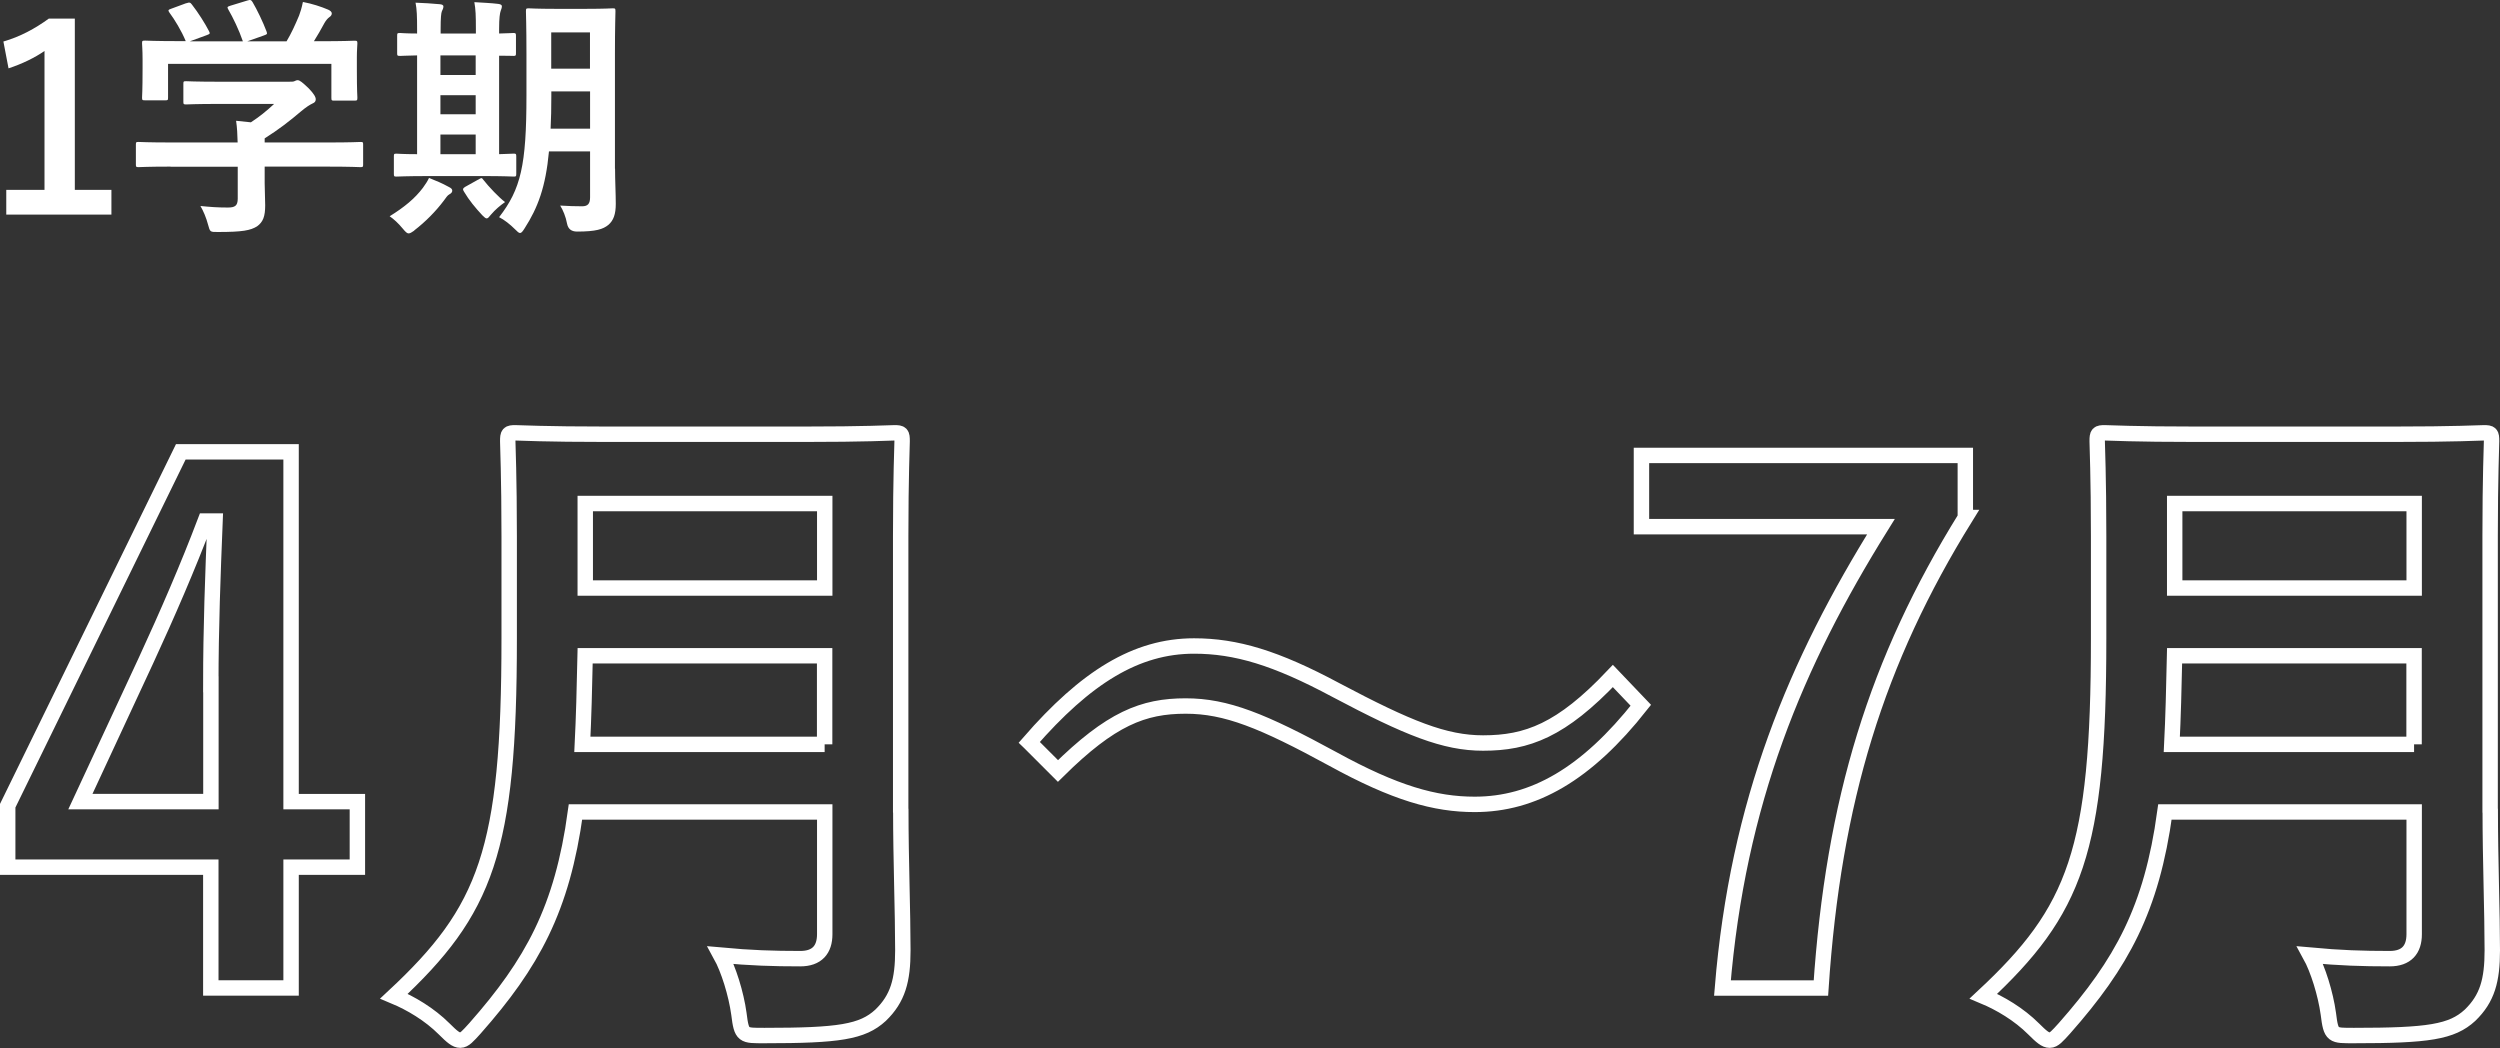
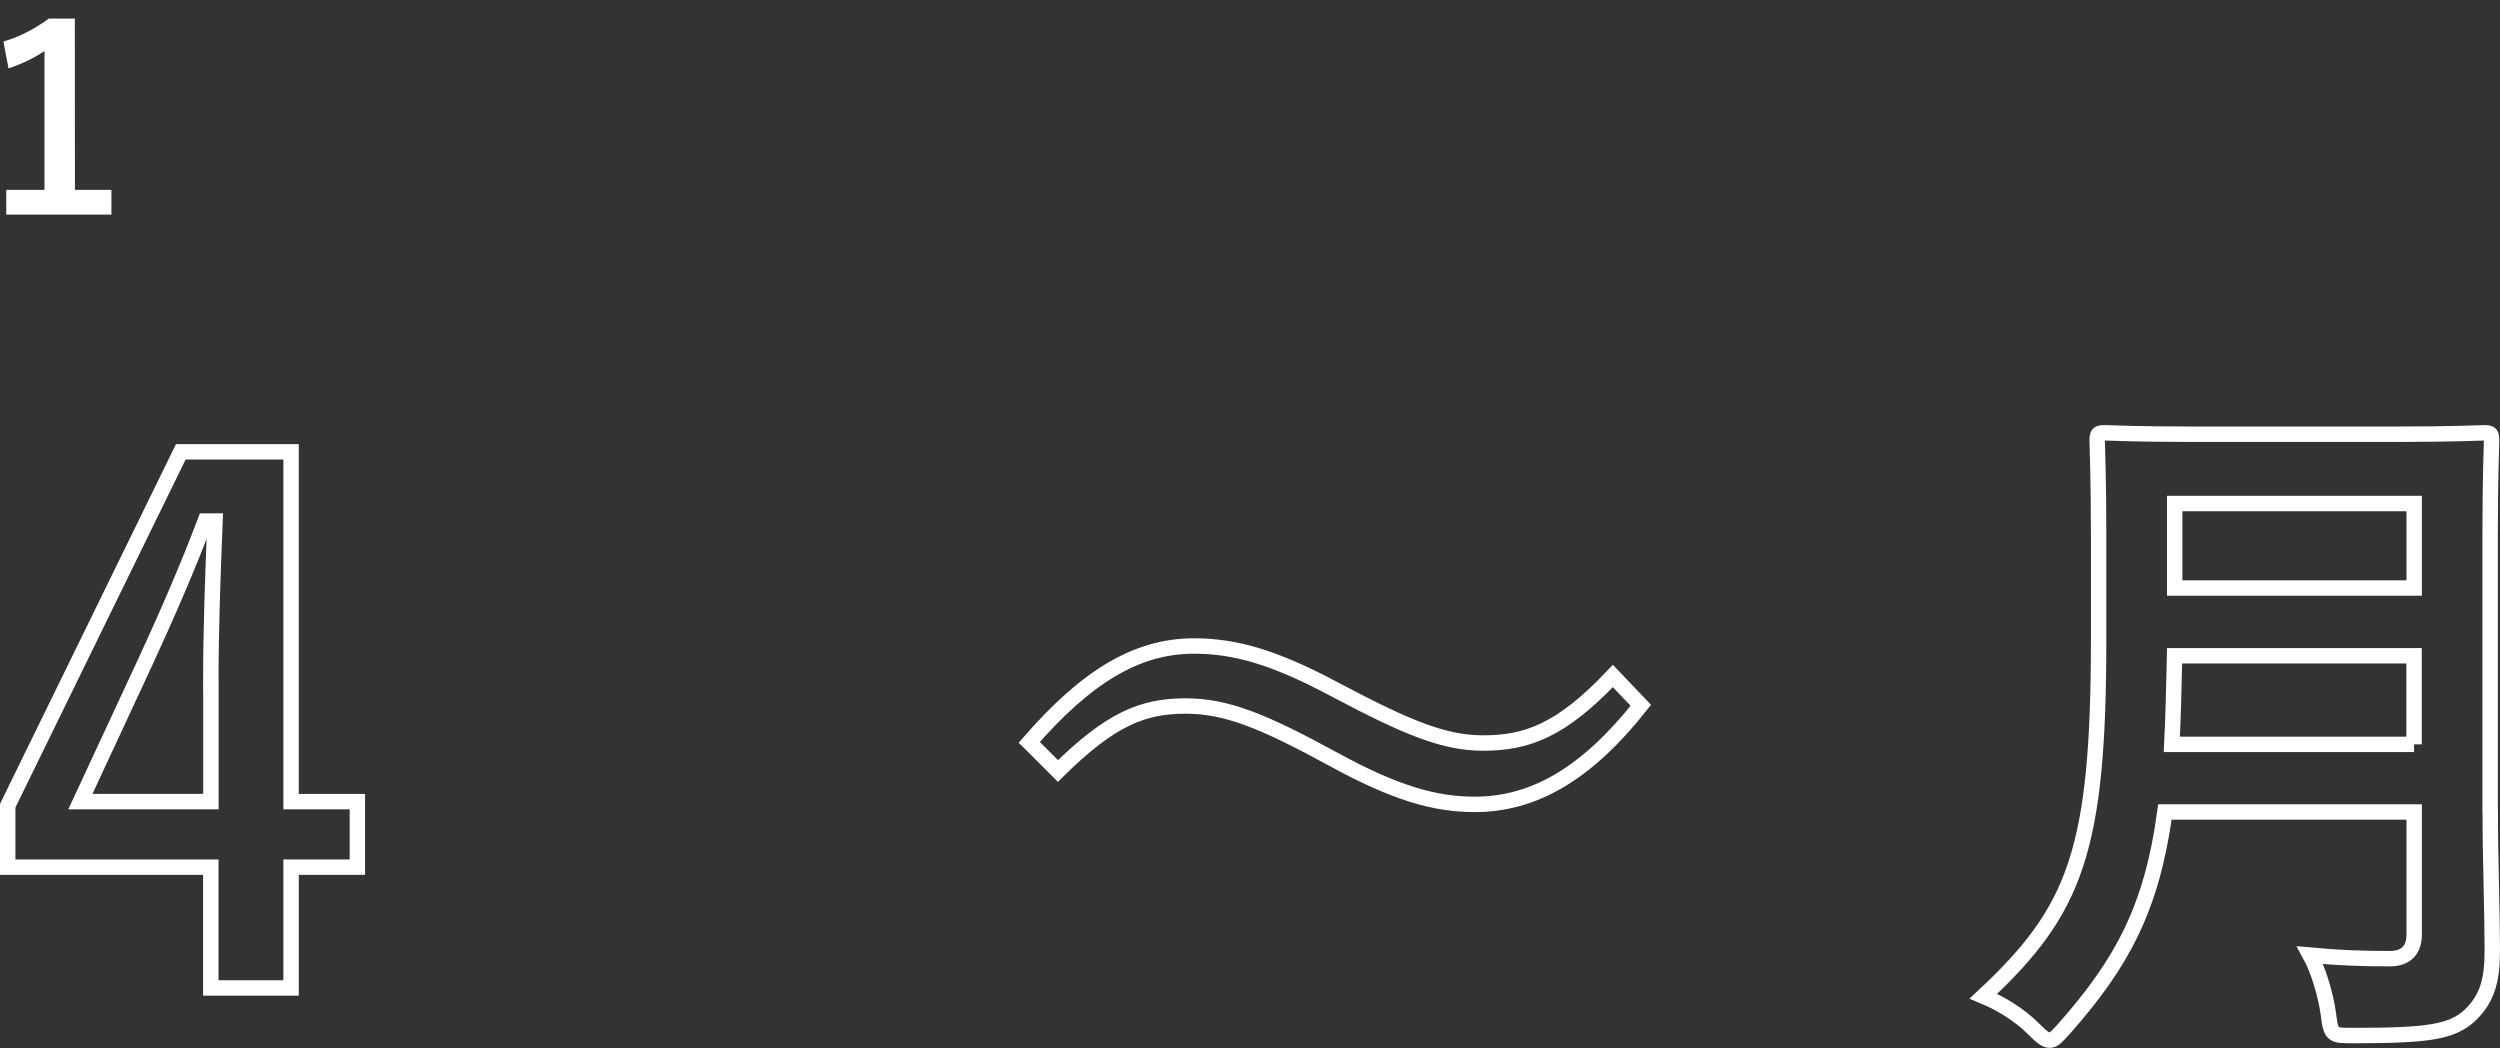
<svg xmlns="http://www.w3.org/2000/svg" id="_レイヤー_2" data-name="レイヤー 2" viewBox="0 0 243.23 101.97">
  <rect x="0" y="0" width="243.23" height="101.97" fill="#333333" stroke="none" />
  <defs>
    <style>
      .cls-1 {
        fill: #fff;
      }

      .cls-2 {
        fill: none;
        stroke: #fff;
        stroke-miterlimit: 10;
        stroke-width: 1.5px;
      }
    </style>
  </defs>
  <g id="bg">
    <g>
-       <path class="cls-1" d="M7.29,18.47h3.55v2.41H.61v-2.41h3.72V4.96c-.94.65-2.14,1.24-3.5,1.69l-.5-2.61c1.64-.47,3.1-1.27,4.42-2.23h2.53v16.66Z" />
-       <path class="cls-1" d="M16.59,16.21c-2.21,0-2.95.05-3.1.05-.25,0-.27-.02-.27-.27v-1.91c0-.25.02-.27.27-.27.15,0,.89.05,3.1.05h6.53c-.02-.79-.05-1.44-.15-2.11l1.44.15c.84-.55,1.51-1.09,2.26-1.79h-5.36c-2.28,0-3.08.05-3.2.05-.25,0-.27-.03-.27-.25v-1.74c0-.25.02-.27.27-.27.12,0,.92.05,3.2.05h6.73c.35,0,.5,0,.6-.05.12-.05.2-.1.32-.1.2,0,.45.2,1.07.79.5.52.69.84.69,1.07,0,.2-.1.32-.3.4-.25.12-.6.32-1.19.82-1.02.87-2.14,1.74-3.48,2.58v.4h6.21c2.21,0,2.95-.05,3.1-.05.25,0,.27.02.27.27v1.91c0,.25-.02.27-.27.27-.15,0-.89-.05-3.1-.05h-6.21v1.61c0,.6.05,1.51.05,2.16,0,1.07-.2,1.61-.79,2.04-.65.4-1.42.55-3.8.55-.77,0-.77.02-.97-.72-.17-.65-.45-1.32-.74-1.81.99.1,1.69.15,2.66.15.7,0,.97-.17.97-.87v-3.1h-6.53ZM18.12.32c.32-.12.4-.08.55.12.62.79,1.29,1.86,1.66,2.58.12.25.12.27-.22.4l-1.64.6h5.16c-.37-1.09-.97-2.33-1.42-3.1-.15-.25-.07-.27.22-.37l1.64-.5c.3-.1.37-.05.5.15.42.7,1.04,1.99,1.37,2.88.07.22.07.25-.27.37l-1.61.57h3.82c.47-.79.82-1.56,1.22-2.51.12-.32.25-.72.37-1.32.89.17,1.76.45,2.46.75.22.1.35.22.35.37s-.1.27-.25.37c-.15.1-.35.35-.47.57-.35.65-.65,1.17-1.02,1.76h.65c2.31,0,3.13-.05,3.28-.05.27,0,.3.02.3.27,0,.15-.05.62-.05,1.34v1.14c0,2.23.05,2.63.05,2.78,0,.27-.02.3-.3.3h-1.96c-.25,0-.27-.03-.27-.3v-3.28h-15.89v3.28c0,.25-.02.27-.27.27h-1.96c-.27,0-.3-.02-.3-.27,0-.17.05-.57.05-2.81v-.92c0-.92-.05-1.37-.05-1.54,0-.25.02-.27.3-.27.15,0,.97.05,3.28.05h.67c-.42-1.02-1.09-2.11-1.59-2.78-.15-.22-.12-.27.17-.37l1.49-.55Z" />
-       <path class="cls-1" d="M40.3,22.44c-.25.17-.4.27-.55.27s-.3-.15-.55-.45c-.47-.57-.89-.94-1.29-1.22,1.44-.89,2.46-1.74,3.23-2.76.27-.37.45-.65.6-.97.74.3,1.24.5,1.91.87.25.12.35.22.35.37,0,.12-.07.25-.27.35-.22.12-.32.32-.55.62-.77,1.02-1.76,2.04-2.88,2.9ZM41.69,17.13c-2.21,0-2.95.05-3.1.05-.25,0-.27-.02-.27-.27v-1.69c0-.25.02-.27.27-.27.12,0,.62.05,1.99.05V5.39c-1.09.02-1.54.05-1.64.05-.27,0-.3-.02-.3-.25v-1.71c0-.25.02-.27.3-.27.1,0,.55.05,1.64.05v-.42c0-1.24-.02-1.91-.15-2.58.77.03,1.66.08,2.36.15.2.02.35.07.35.22,0,.17-.07.3-.15.47-.07.17-.12.62-.12,1.71v.45h3.43v-.47c0-1.24-.02-1.89-.15-2.58.77.05,1.61.08,2.33.17.22.03.35.1.35.22,0,.17-.07.32-.12.47-.07.2-.15.65-.15,1.74v.45c.87-.02,1.29-.05,1.39-.05.22,0,.25.03.25.27v1.71c0,.22-.02.25-.25.25-.1,0-.52-.02-1.39-.02v9.58c.89-.03,1.32-.05,1.42-.05.22,0,.25.02.25.27v1.69c0,.25-.02.27-.25.27-.15,0-.89-.05-3.03-.05h-5.24ZM46.28,7.3v-1.91h-3.43v1.91h3.43ZM46.28,11.12v-1.86h-3.43v1.86h3.43ZM46.28,15v-1.91h-3.43v1.91h3.43ZM46.53,17.48c.15-.1.25-.15.3-.15.07,0,.12.05.2.17.52.67,1.56,1.76,2.11,2.16-.5.35-.94.72-1.37,1.22-.2.25-.3.37-.42.37-.1,0-.22-.1-.42-.3-.67-.72-1.29-1.46-1.79-2.31-.15-.22-.1-.32.1-.45l1.29-.72ZM59.84,16.41c0,1.17.07,2.43.07,3.43s-.22,1.61-.72,2.04c-.52.42-1.19.65-3.05.65q-.82,0-.97-.77c-.12-.67-.4-1.34-.67-1.76.77.05,1.51.07,2.14.07.55,0,.77-.25.77-.87v-4.47h-4c-.32,3.48-1.09,5.49-2.36,7.47-.2.32-.32.47-.45.47s-.25-.12-.5-.37c-.47-.47-1.04-.92-1.54-1.17,2.11-2.73,2.66-5.04,2.66-11.82v-4.1c0-2.58-.05-3.95-.05-4.1,0-.27.02-.3.27-.3.17,0,.77.05,2.56.05h3.05c1.81,0,2.41-.05,2.56-.05.25,0,.27.02.27.3,0,.15-.05,1.51-.05,4.1v11.2ZM57.41,12.51v-3.62h-3.77v.45c0,1.17-.02,2.23-.07,3.18h3.85ZM53.63,3.15v3.53h3.77v-3.53h-3.77Z" />
+       <path class="cls-1" d="M7.29,18.47h3.55v2.41H.61v-2.41h3.72V4.96c-.94.65-2.14,1.24-3.5,1.69l-.5-2.61c1.64-.47,3.1-1.27,4.42-2.23h2.53Z" />
      <path class="cls-2" d="M28.32,77.99h6.45v6.38h-6.45v11.75h-7.81v-11.75H.75v-5.98l16.84-34.43h10.73v34.03ZM20.51,66.58c0-5.5.2-10.66.41-15.89h-.95c-1.7,4.48-3.67,9.03-5.77,13.58l-6.38,13.72h12.7v-11.41Z" />
-       <path class="cls-2" d="M87.64,78.88c0,4.69.2,9.85.2,13.58,0,2.92-.48,4.69-2.17,6.32-1.77,1.63-4.07,1.97-11.27,1.97-2.11,0-2.24.07-2.51-2.11-.27-1.97-1.02-4.35-1.77-5.71,2.92.27,5.09.34,7.74.34,1.63,0,2.38-.88,2.38-2.38v-11.89h-24.25c-1.29,9.44-4.21,14.74-9.78,21.05-.68.75-1.02,1.15-1.43,1.15s-.81-.34-1.56-1.09c-1.43-1.43-3.26-2.51-4.89-3.19,8.96-8.35,11.21-14.13,11.21-34.77v-9.98c0-5.77-.14-8.83-.14-9.24,0-.75.07-.82.75-.82.48,0,2.72.14,9.03.14h18.88c6.32,0,8.49-.14,8.96-.14.68,0,.75.07.75.82,0,.41-.14,3.46-.14,9.24v26.69ZM80.23,72.42v-8.62h-23.3c-.07,3.19-.14,6.04-.27,8.62h23.57ZM56.94,48.99v8.22h23.3v-8.22h-23.3Z" />
      <path class="cls-2" d="M100.14,72.22c5.5-6.32,10.39-9.37,16.03-9.37,4.08,0,7.95,1.15,13.79,4.28,7.06,3.74,10.6,5.16,14.33,5.16,4.28,0,7.61-1.22,12.63-6.52l2.72,2.85c-5.3,6.72-10.46,9.64-16.16,9.64-3.87,0-7.74-1.09-13.79-4.41-6.86-3.74-10.39-5.16-14.33-5.16-4.14,0-7.27,1.22-12.43,6.32l-2.78-2.78Z" />
-       <path class="cls-2" d="M191.22,50.35c-8.63,13.92-12.84,27.51-14.06,45.78h-9.58c1.49-18.13,7.13-31.58,15.42-44.89h-23.3v-6.93h31.51v6.04Z" />
      <path class="cls-2" d="M242.28,78.88c0,4.69.2,9.85.2,13.58,0,2.92-.48,4.69-2.17,6.32-1.77,1.63-4.07,1.97-11.27,1.97-2.11,0-2.24.07-2.51-2.11-.27-1.97-1.02-4.35-1.77-5.71,2.92.27,5.09.34,7.74.34,1.63,0,2.38-.88,2.38-2.38v-11.89h-24.25c-1.29,9.44-4.21,14.74-9.78,21.05-.68.75-1.02,1.15-1.43,1.15s-.81-.34-1.56-1.09c-1.43-1.43-3.26-2.51-4.89-3.19,8.96-8.35,11.21-14.13,11.21-34.77v-9.98c0-5.77-.14-8.83-.14-9.24,0-.75.07-.82.75-.82.48,0,2.72.14,9.03.14h18.88c6.32,0,8.49-.14,8.96-.14.68,0,.75.07.75.82,0,.41-.14,3.46-.14,9.24v26.69ZM234.87,72.42v-8.62h-23.3c-.07,3.19-.14,6.04-.27,8.62h23.57ZM211.58,48.99v8.22h23.3v-8.22h-23.3Z" />
    </g>
  </g>
</svg>